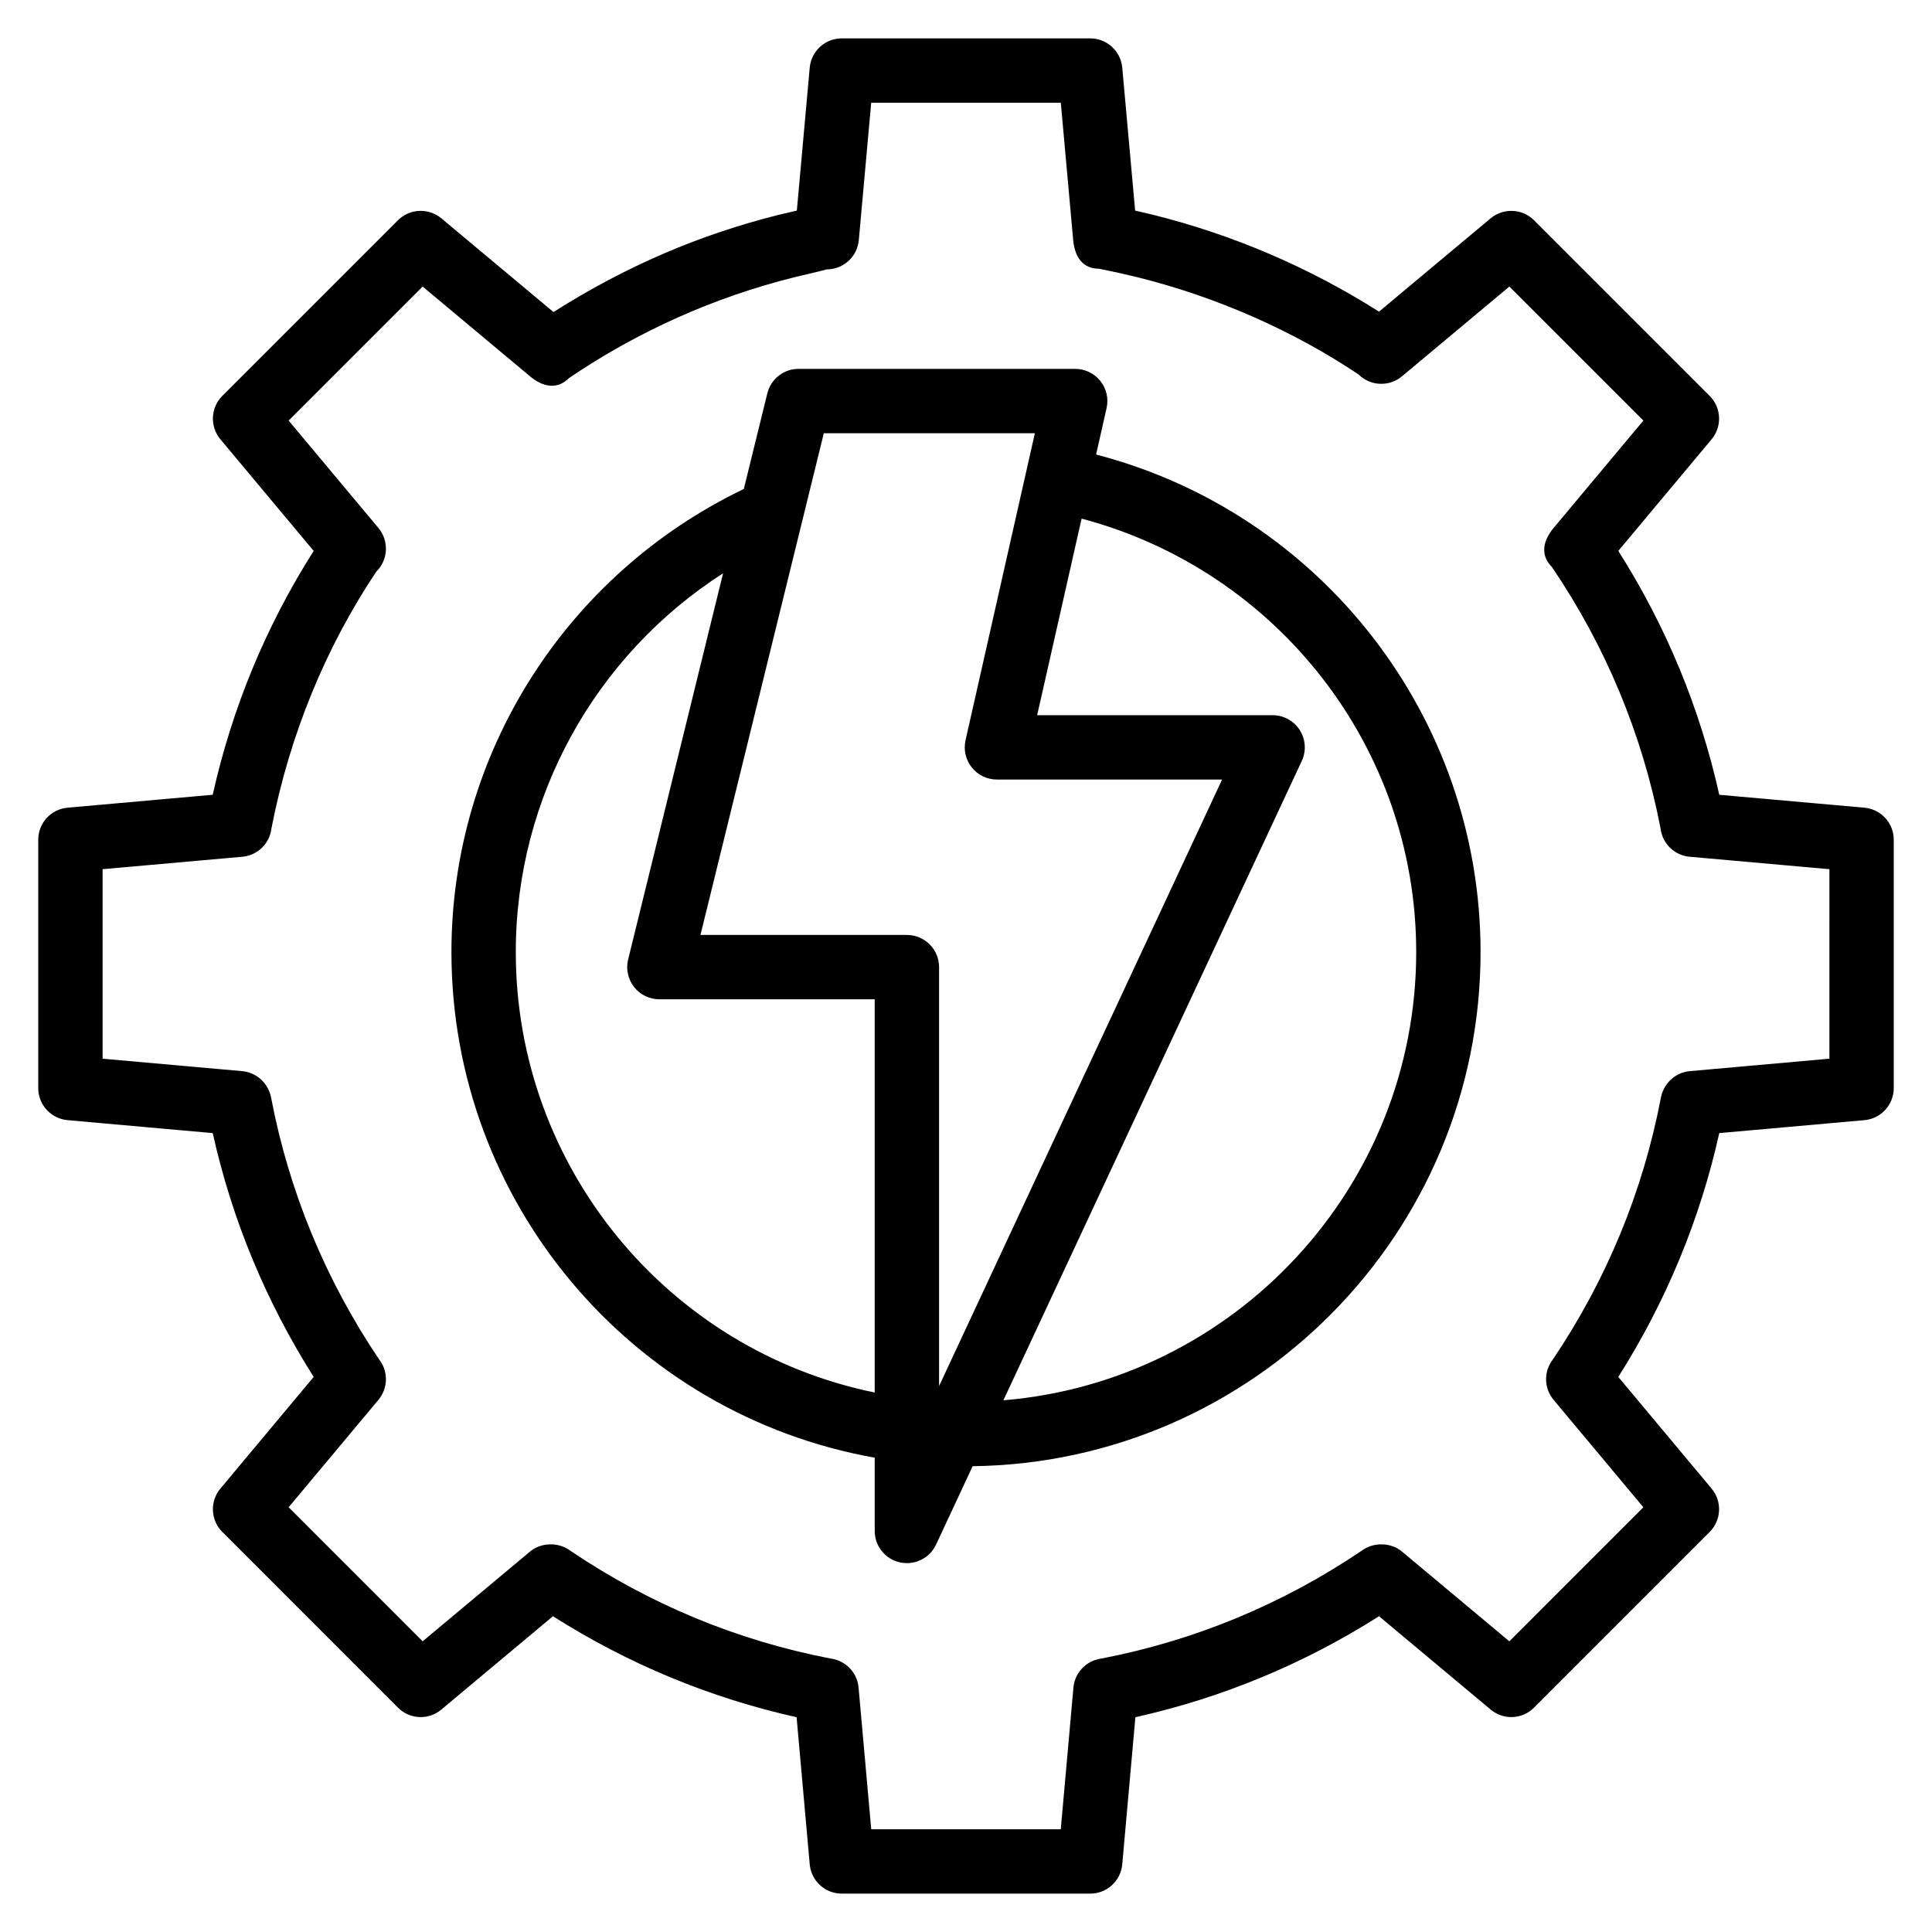
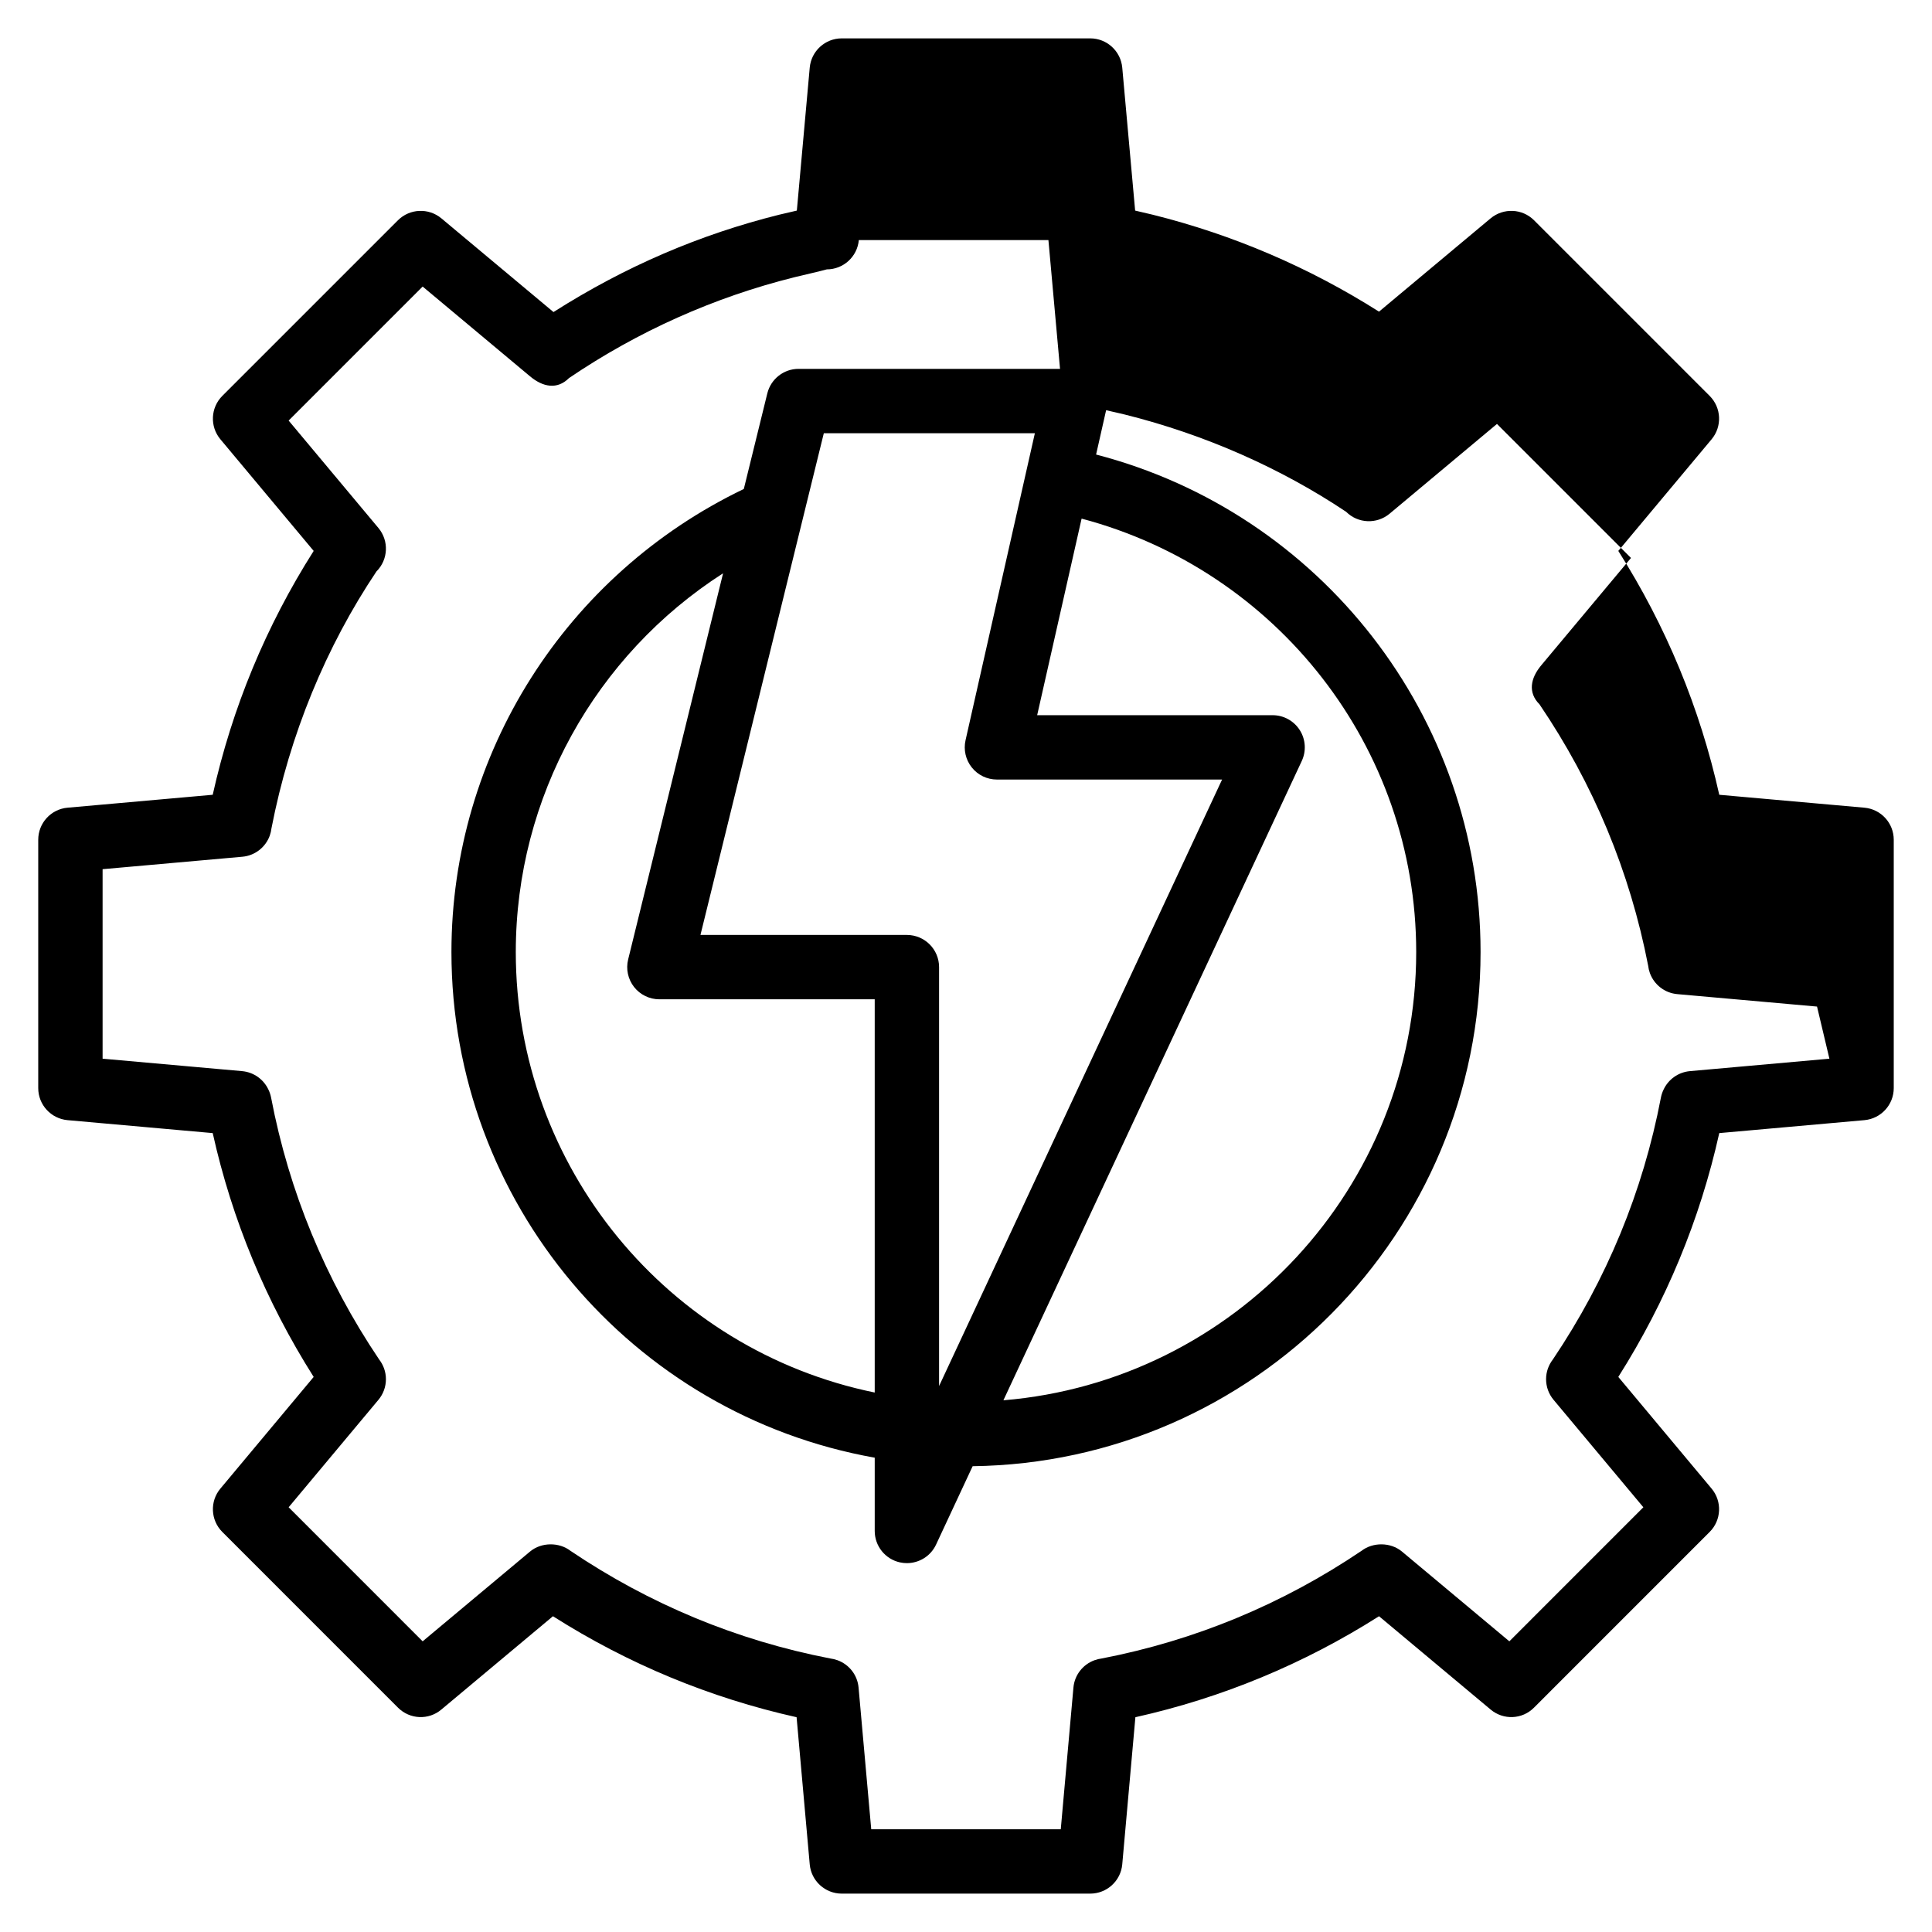
<svg xmlns="http://www.w3.org/2000/svg" id="Layer_1" height="512" viewBox="0 0 512 512" width="512">
-   <path d="m290.477 120.458 2.778-12.289c.575-2.531-.033-5.179-1.657-7.211-1.615-2.023-4.072-3.206-6.662-3.206h-73.303c-3.93 0-7.344 2.681-8.285 6.495l-6.229 25.337c-47.131 22.63-77.483 70.18-77.483 122.71 0 66.308 47.741 122.544 112.174 134.009v19.418c0 3.997 2.773 7.461 6.678 8.327.616.133 1.241.2 1.849.2 3.256 0 6.304-1.865 7.728-4.913l9.695-20.774c74.375-.956 134.605-61.675 134.605-136.266-.001-62.342-42.372-116.376-101.888-131.837zm-16.224-5.652-2.326 10.303c-.005.027-.025.046-.03.073-.004.02.004.037.001.057l-16.022 70.948c-.566 2.523.042 5.171 1.657 7.195 1.624 2.032 4.072 3.206 6.662 3.206h59.672l-75.002 160.729v-111.017c0-4.713-3.814-8.527-8.527-8.527h-54.709l32.692-132.967zm-137.563 137.488c0-41.014 21.095-78.651 54.936-100.365l-25.158 102.33c-.633 2.548-.05 5.238 1.565 7.303 1.615 2.057 4.089 3.264 6.712 3.264h57.065v104.208c-54.848-11.216-95.12-59.759-95.12-116.74zm129.221 118.8 79.072-169.428c1.232-2.64 1.033-5.729-.533-8.186-1.565-2.456-4.28-3.947-7.195-3.947h-62.395l11.778-52.095c51.744 13.729 88.672 60.522 88.672 114.856 0 62.431-48.246 113.734-109.399 118.8zm228.185-157.046-38.471-3.422c-5.129-23.008-14.106-44.7-26.755-64.626l24.723-29.586c2.831-3.389 2.606-8.377-.516-11.5l-46.54-46.54c-3.114-3.123-8.102-3.323-11.5-.516l-29.586 24.731c-18.536-11.75-38.679-20.385-60.005-25.697-1.54-.375-3.081-.733-4.622-1.083l-3.414-37.88c-.4-4.397-4.08-7.761-8.494-7.761h-65.834c-4.413 0-8.094 3.364-8.494 7.761l-3.414 37.88c-1.557.35-3.106.716-4.68 1.091-20.876 5.204-40.653 13.615-59.813 25.797l-29.719-24.84c-3.372-2.806-8.36-2.606-11.5.516l-46.54 46.54c-3.123 3.123-3.347 8.111-.516 11.5l24.723 29.586c-12.649 19.927-21.625 41.619-26.755 64.626l-38.471 3.422c-4.397.391-7.769 4.08-7.769 8.494v65.817c0 4.413 3.372 8.094 7.769 8.494l38.471 3.431c5.113 22.949 14.098 44.617 26.755 64.618l-24.723 29.594c-2.831 3.381-2.606 8.377.516 11.491l46.54 46.548c3.139 3.148 8.127 3.364 11.5.516l29.578-24.731c19.943 12.657 41.61 21.634 64.568 26.763l3.481 38.987c.391 4.397 4.08 7.761 8.494 7.761h65.834c4.413 0 8.102-3.364 8.494-7.761l3.481-38.987c22.958-5.129 44.625-14.106 64.568-26.763l29.578 24.731c3.397 2.848 8.385 2.631 11.5-.516l46.54-46.548c3.123-3.114 3.347-8.111.516-11.491l-24.723-29.594c12.657-20.002 21.642-41.669 26.755-64.618l38.471-3.431c4.397-.4 7.769-4.08 7.769-8.494v-65.817c-.001-4.413-3.373-8.101-7.77-8.493zm-9.284 66.517-36.972 3.298c-3.098.283-5.679 2.182-6.945 4.83-.341.683-.591 1.432-.741 2.198-4.746 24.865-14.373 48.197-28.629 69.381-1.124 1.449-1.799 3.264-1.799 5.229 0 1.999.699 3.93 1.982 5.463l23.799 28.479-35.515 35.523-28.47-23.799c-3.048-2.531-7.744-2.465-10.675-.2-20.976 14.156-44.134 23.766-68.857 28.545-.658.083-1.299.233-1.932.466-3.114 1.133-5.296 3.947-5.587 7.245l-3.356 37.555h-50.229l-3.356-37.555c-.291-3.298-2.473-6.112-5.587-7.245-.633-.233-1.274-.383-1.932-.466-24.723-4.78-47.881-14.389-68.857-28.545-2.931-2.265-7.636-2.332-10.675.2l-28.47 23.799-35.515-35.523 23.799-28.479c1.282-1.532 1.982-3.464 1.982-5.463 0-1.965-.674-3.78-1.799-5.229-14.256-21.184-23.882-44.517-28.629-69.381-.15-.766-.4-1.516-.741-2.198-1.266-2.648-3.847-4.547-6.945-4.83l-36.972-3.298v-50.221l37.039-3.298c3.298-.291 6.129-2.473 7.261-5.587.225-.633.375-1.274.45-1.932 4.83-24.915 14.506-48.214 27.829-68.091 3.131-3.123 3.356-8.111.525-11.508l-23.799-28.47 35.515-35.515 28.47 23.799c3.389 2.84 7.195 3.581 10.317.45 18.303-12.407 38.429-21.409 59.772-26.73 3.364-.816 6.712-1.557 8.535-2.073 4.413 0 8.094-3.364 8.494-7.761l3.281-36.406h50.246l3.281 36.406c.4 4.397 2.473 7.594 6.886 7.594 3.414.683 6.778 1.424 10.084 2.232 21.384 5.329 41.519 14.323 58.656 25.781 3.131 3.123 8.119 3.314 11.491.508l28.47-23.799 35.515 35.515-23.799 28.47c-2.831 3.397-3.572 7.203-.441 10.326 14.281 21.051 23.965 44.358 28.795 69.273.075.658.225 1.299.45 1.932 1.133 3.114 3.964 5.296 7.261 5.587l37.039 3.298z" />
+   <path d="m290.477 120.458 2.778-12.289c.575-2.531-.033-5.179-1.657-7.211-1.615-2.023-4.072-3.206-6.662-3.206h-73.303c-3.93 0-7.344 2.681-8.285 6.495l-6.229 25.337c-47.131 22.63-77.483 70.18-77.483 122.71 0 66.308 47.741 122.544 112.174 134.009v19.418c0 3.997 2.773 7.461 6.678 8.327.616.133 1.241.2 1.849.2 3.256 0 6.304-1.865 7.728-4.913l9.695-20.774c74.375-.956 134.605-61.675 134.605-136.266-.001-62.342-42.372-116.376-101.888-131.837zm-16.224-5.652-2.326 10.303c-.005.027-.025.046-.03.073-.004.02.004.037.001.057l-16.022 70.948c-.566 2.523.042 5.171 1.657 7.195 1.624 2.032 4.072 3.206 6.662 3.206h59.672l-75.002 160.729v-111.017c0-4.713-3.814-8.527-8.527-8.527h-54.709l32.692-132.967zm-137.563 137.488c0-41.014 21.095-78.651 54.936-100.365l-25.158 102.33c-.633 2.548-.05 5.238 1.565 7.303 1.615 2.057 4.089 3.264 6.712 3.264h57.065v104.208c-54.848-11.216-95.12-59.759-95.12-116.74zm129.221 118.8 79.072-169.428c1.232-2.64 1.033-5.729-.533-8.186-1.565-2.456-4.28-3.947-7.195-3.947h-62.395l11.778-52.095c51.744 13.729 88.672 60.522 88.672 114.856 0 62.431-48.246 113.734-109.399 118.8zm228.185-157.046-38.471-3.422c-5.129-23.008-14.106-44.7-26.755-64.626l24.723-29.586c2.831-3.389 2.606-8.377-.516-11.5l-46.54-46.54c-3.114-3.123-8.102-3.323-11.5-.516l-29.586 24.731c-18.536-11.75-38.679-20.385-60.005-25.697-1.54-.375-3.081-.733-4.622-1.083l-3.414-37.88c-.4-4.397-4.08-7.761-8.494-7.761h-65.834c-4.413 0-8.094 3.364-8.494 7.761l-3.414 37.88c-1.557.35-3.106.716-4.68 1.091-20.876 5.204-40.653 13.615-59.813 25.797l-29.719-24.84c-3.372-2.806-8.36-2.606-11.5.516l-46.54 46.54c-3.123 3.123-3.347 8.111-.516 11.5l24.723 29.586c-12.649 19.927-21.625 41.619-26.755 64.626l-38.471 3.422c-4.397.391-7.769 4.08-7.769 8.494v65.817c0 4.413 3.372 8.094 7.769 8.494l38.471 3.431c5.113 22.949 14.098 44.617 26.755 64.618l-24.723 29.594c-2.831 3.381-2.606 8.377.516 11.491l46.54 46.548c3.139 3.148 8.127 3.364 11.5.516l29.578-24.731c19.943 12.657 41.61 21.634 64.568 26.763l3.481 38.987c.391 4.397 4.08 7.761 8.494 7.761h65.834c4.413 0 8.102-3.364 8.494-7.761l3.481-38.987c22.958-5.129 44.625-14.106 64.568-26.763l29.578 24.731c3.397 2.848 8.385 2.631 11.5-.516l46.54-46.548c3.123-3.114 3.347-8.111.516-11.491l-24.723-29.594c12.657-20.002 21.642-41.669 26.755-64.618l38.471-3.431c4.397-.4 7.769-4.08 7.769-8.494v-65.817c-.001-4.413-3.373-8.101-7.77-8.493zm-9.284 66.517-36.972 3.298c-3.098.283-5.679 2.182-6.945 4.83-.341.683-.591 1.432-.741 2.198-4.746 24.865-14.373 48.197-28.629 69.381-1.124 1.449-1.799 3.264-1.799 5.229 0 1.999.699 3.93 1.982 5.463l23.799 28.479-35.515 35.523-28.47-23.799c-3.048-2.531-7.744-2.465-10.675-.2-20.976 14.156-44.134 23.766-68.857 28.545-.658.083-1.299.233-1.932.466-3.114 1.133-5.296 3.947-5.587 7.245l-3.356 37.555h-50.229l-3.356-37.555c-.291-3.298-2.473-6.112-5.587-7.245-.633-.233-1.274-.383-1.932-.466-24.723-4.78-47.881-14.389-68.857-28.545-2.931-2.265-7.636-2.332-10.675.2l-28.47 23.799-35.515-35.523 23.799-28.479c1.282-1.532 1.982-3.464 1.982-5.463 0-1.965-.674-3.78-1.799-5.229-14.256-21.184-23.882-44.517-28.629-69.381-.15-.766-.4-1.516-.741-2.198-1.266-2.648-3.847-4.547-6.945-4.83l-36.972-3.298v-50.221l37.039-3.298c3.298-.291 6.129-2.473 7.261-5.587.225-.633.375-1.274.45-1.932 4.83-24.915 14.506-48.214 27.829-68.091 3.131-3.123 3.356-8.111.525-11.508l-23.799-28.47 35.515-35.515 28.47 23.799c3.389 2.84 7.195 3.581 10.317.45 18.303-12.407 38.429-21.409 59.772-26.73 3.364-.816 6.712-1.557 8.535-2.073 4.413 0 8.094-3.364 8.494-7.761h50.246l3.281 36.406c.4 4.397 2.473 7.594 6.886 7.594 3.414.683 6.778 1.424 10.084 2.232 21.384 5.329 41.519 14.323 58.656 25.781 3.131 3.123 8.119 3.314 11.491.508l28.47-23.799 35.515 35.515-23.799 28.47c-2.831 3.397-3.572 7.203-.441 10.326 14.281 21.051 23.965 44.358 28.795 69.273.075.658.225 1.299.45 1.932 1.133 3.114 3.964 5.296 7.261 5.587l37.039 3.298z" />
</svg>